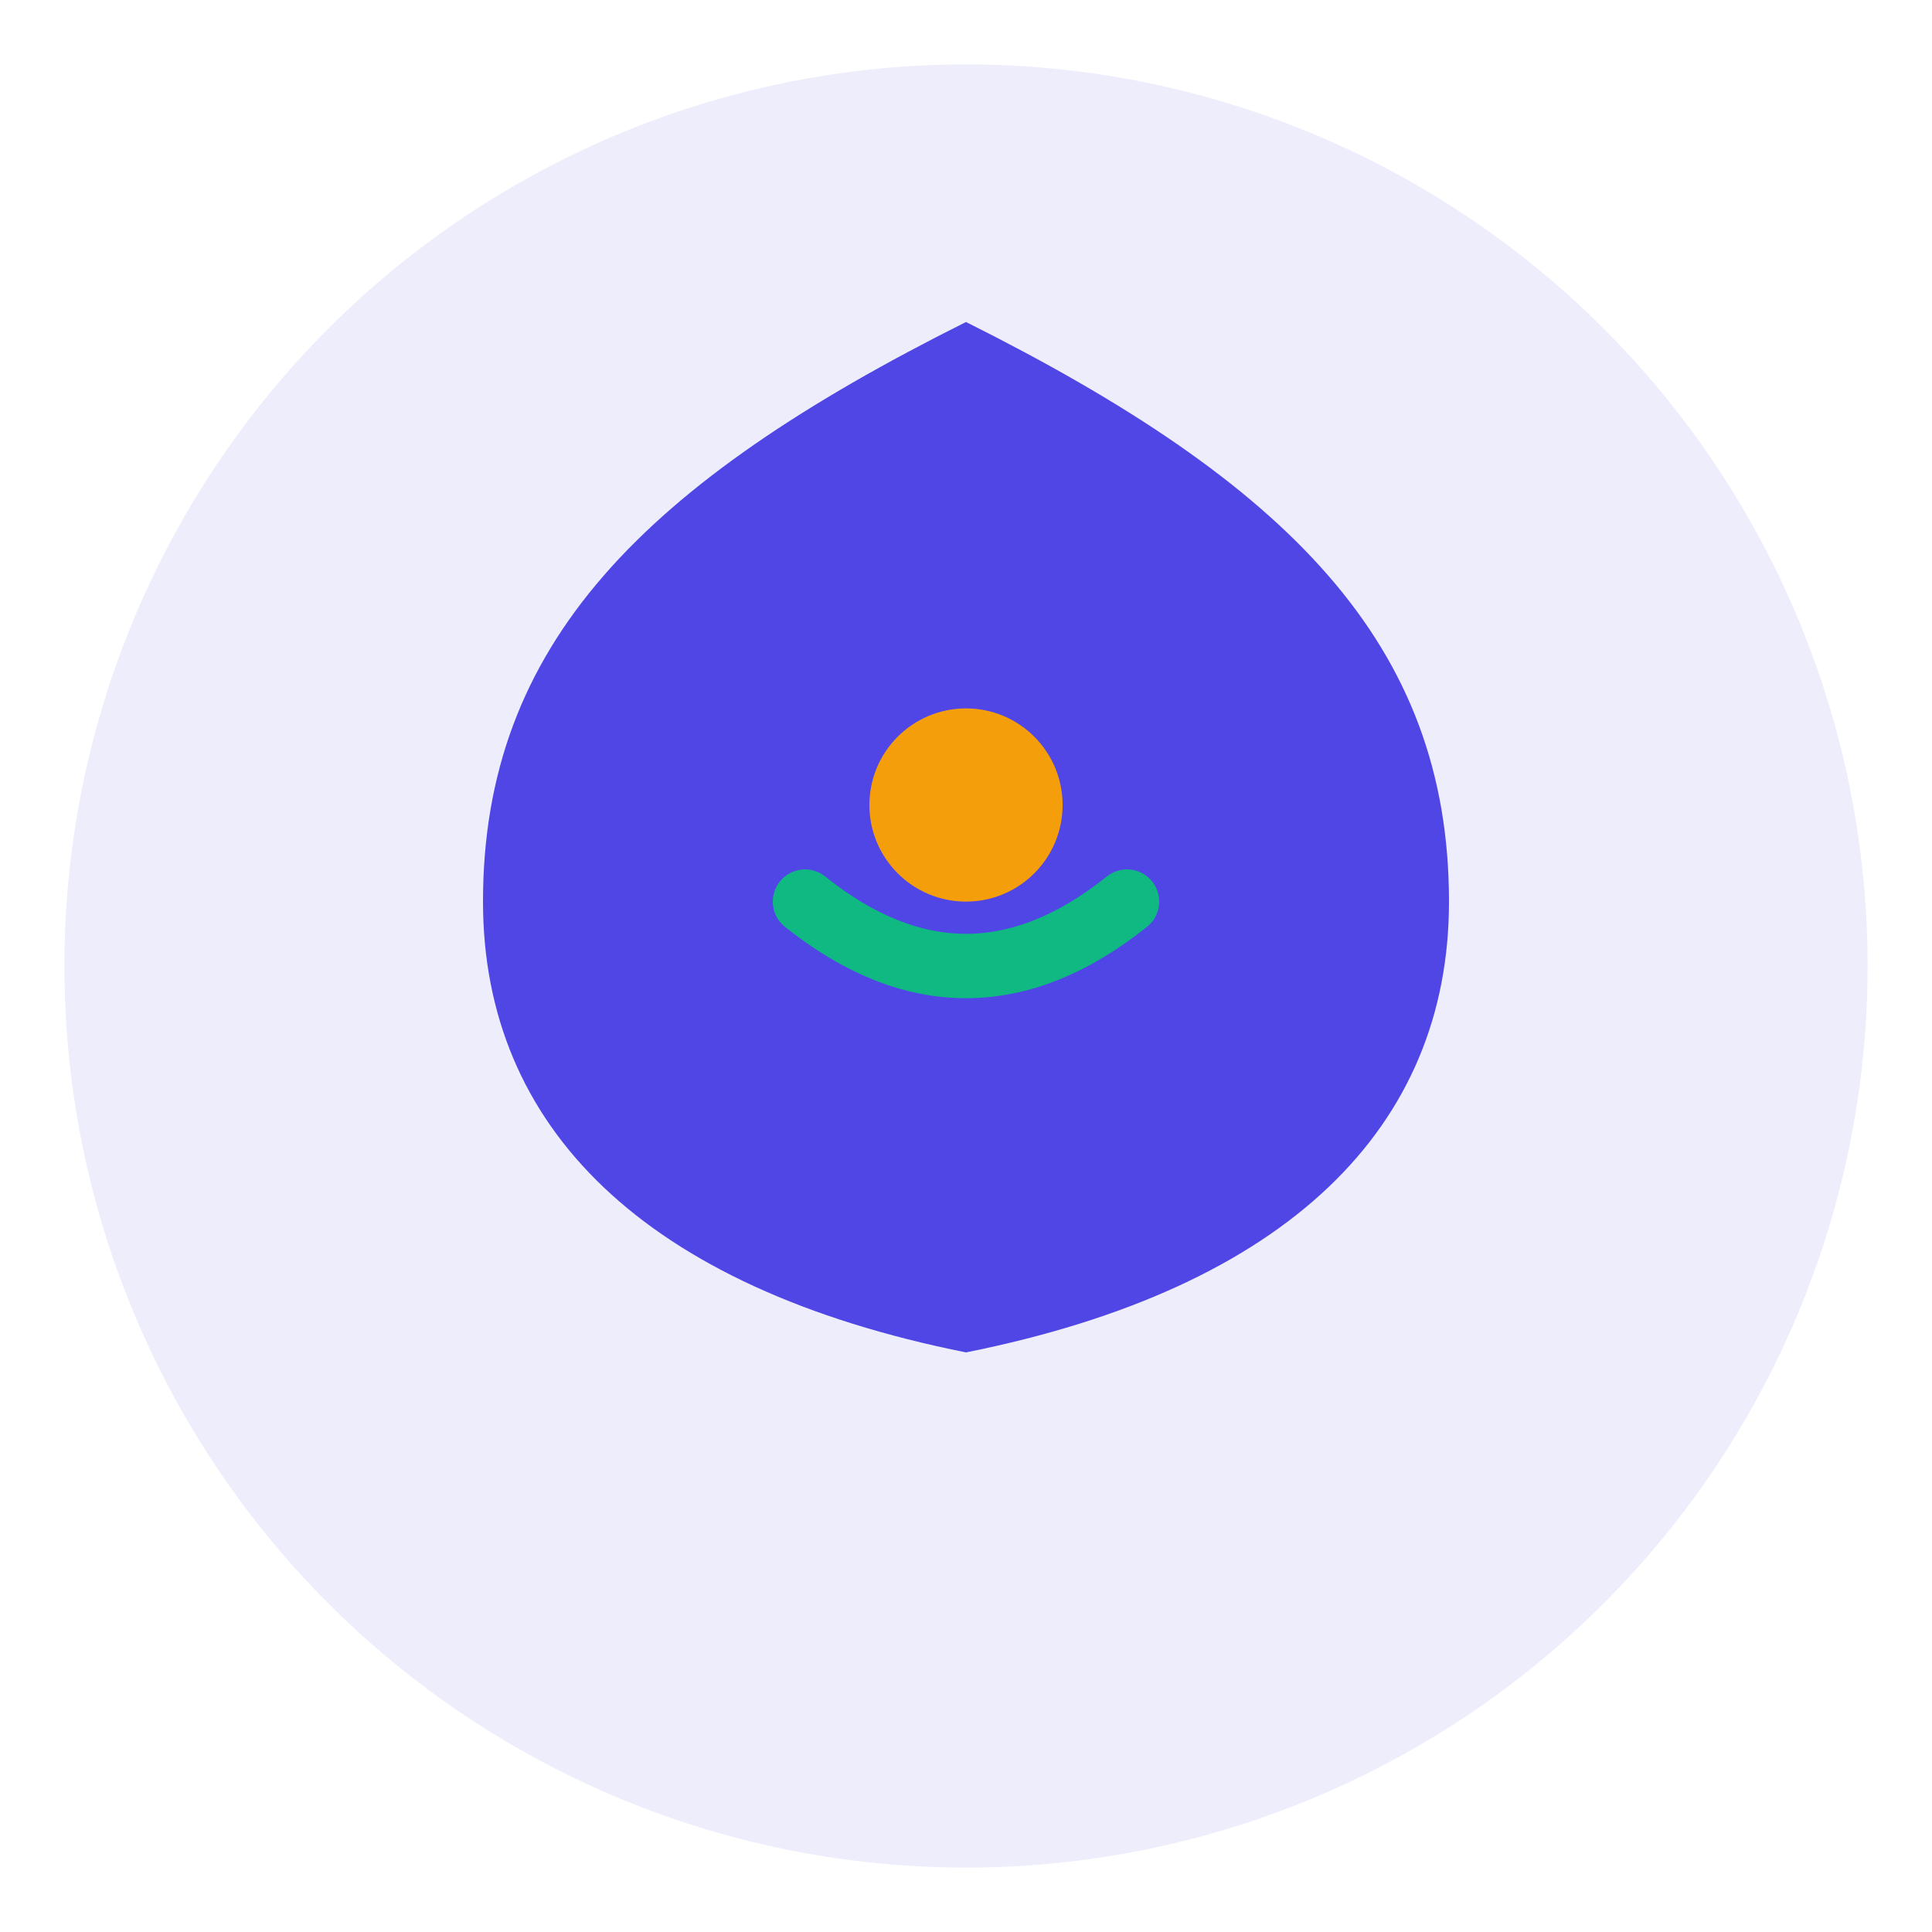
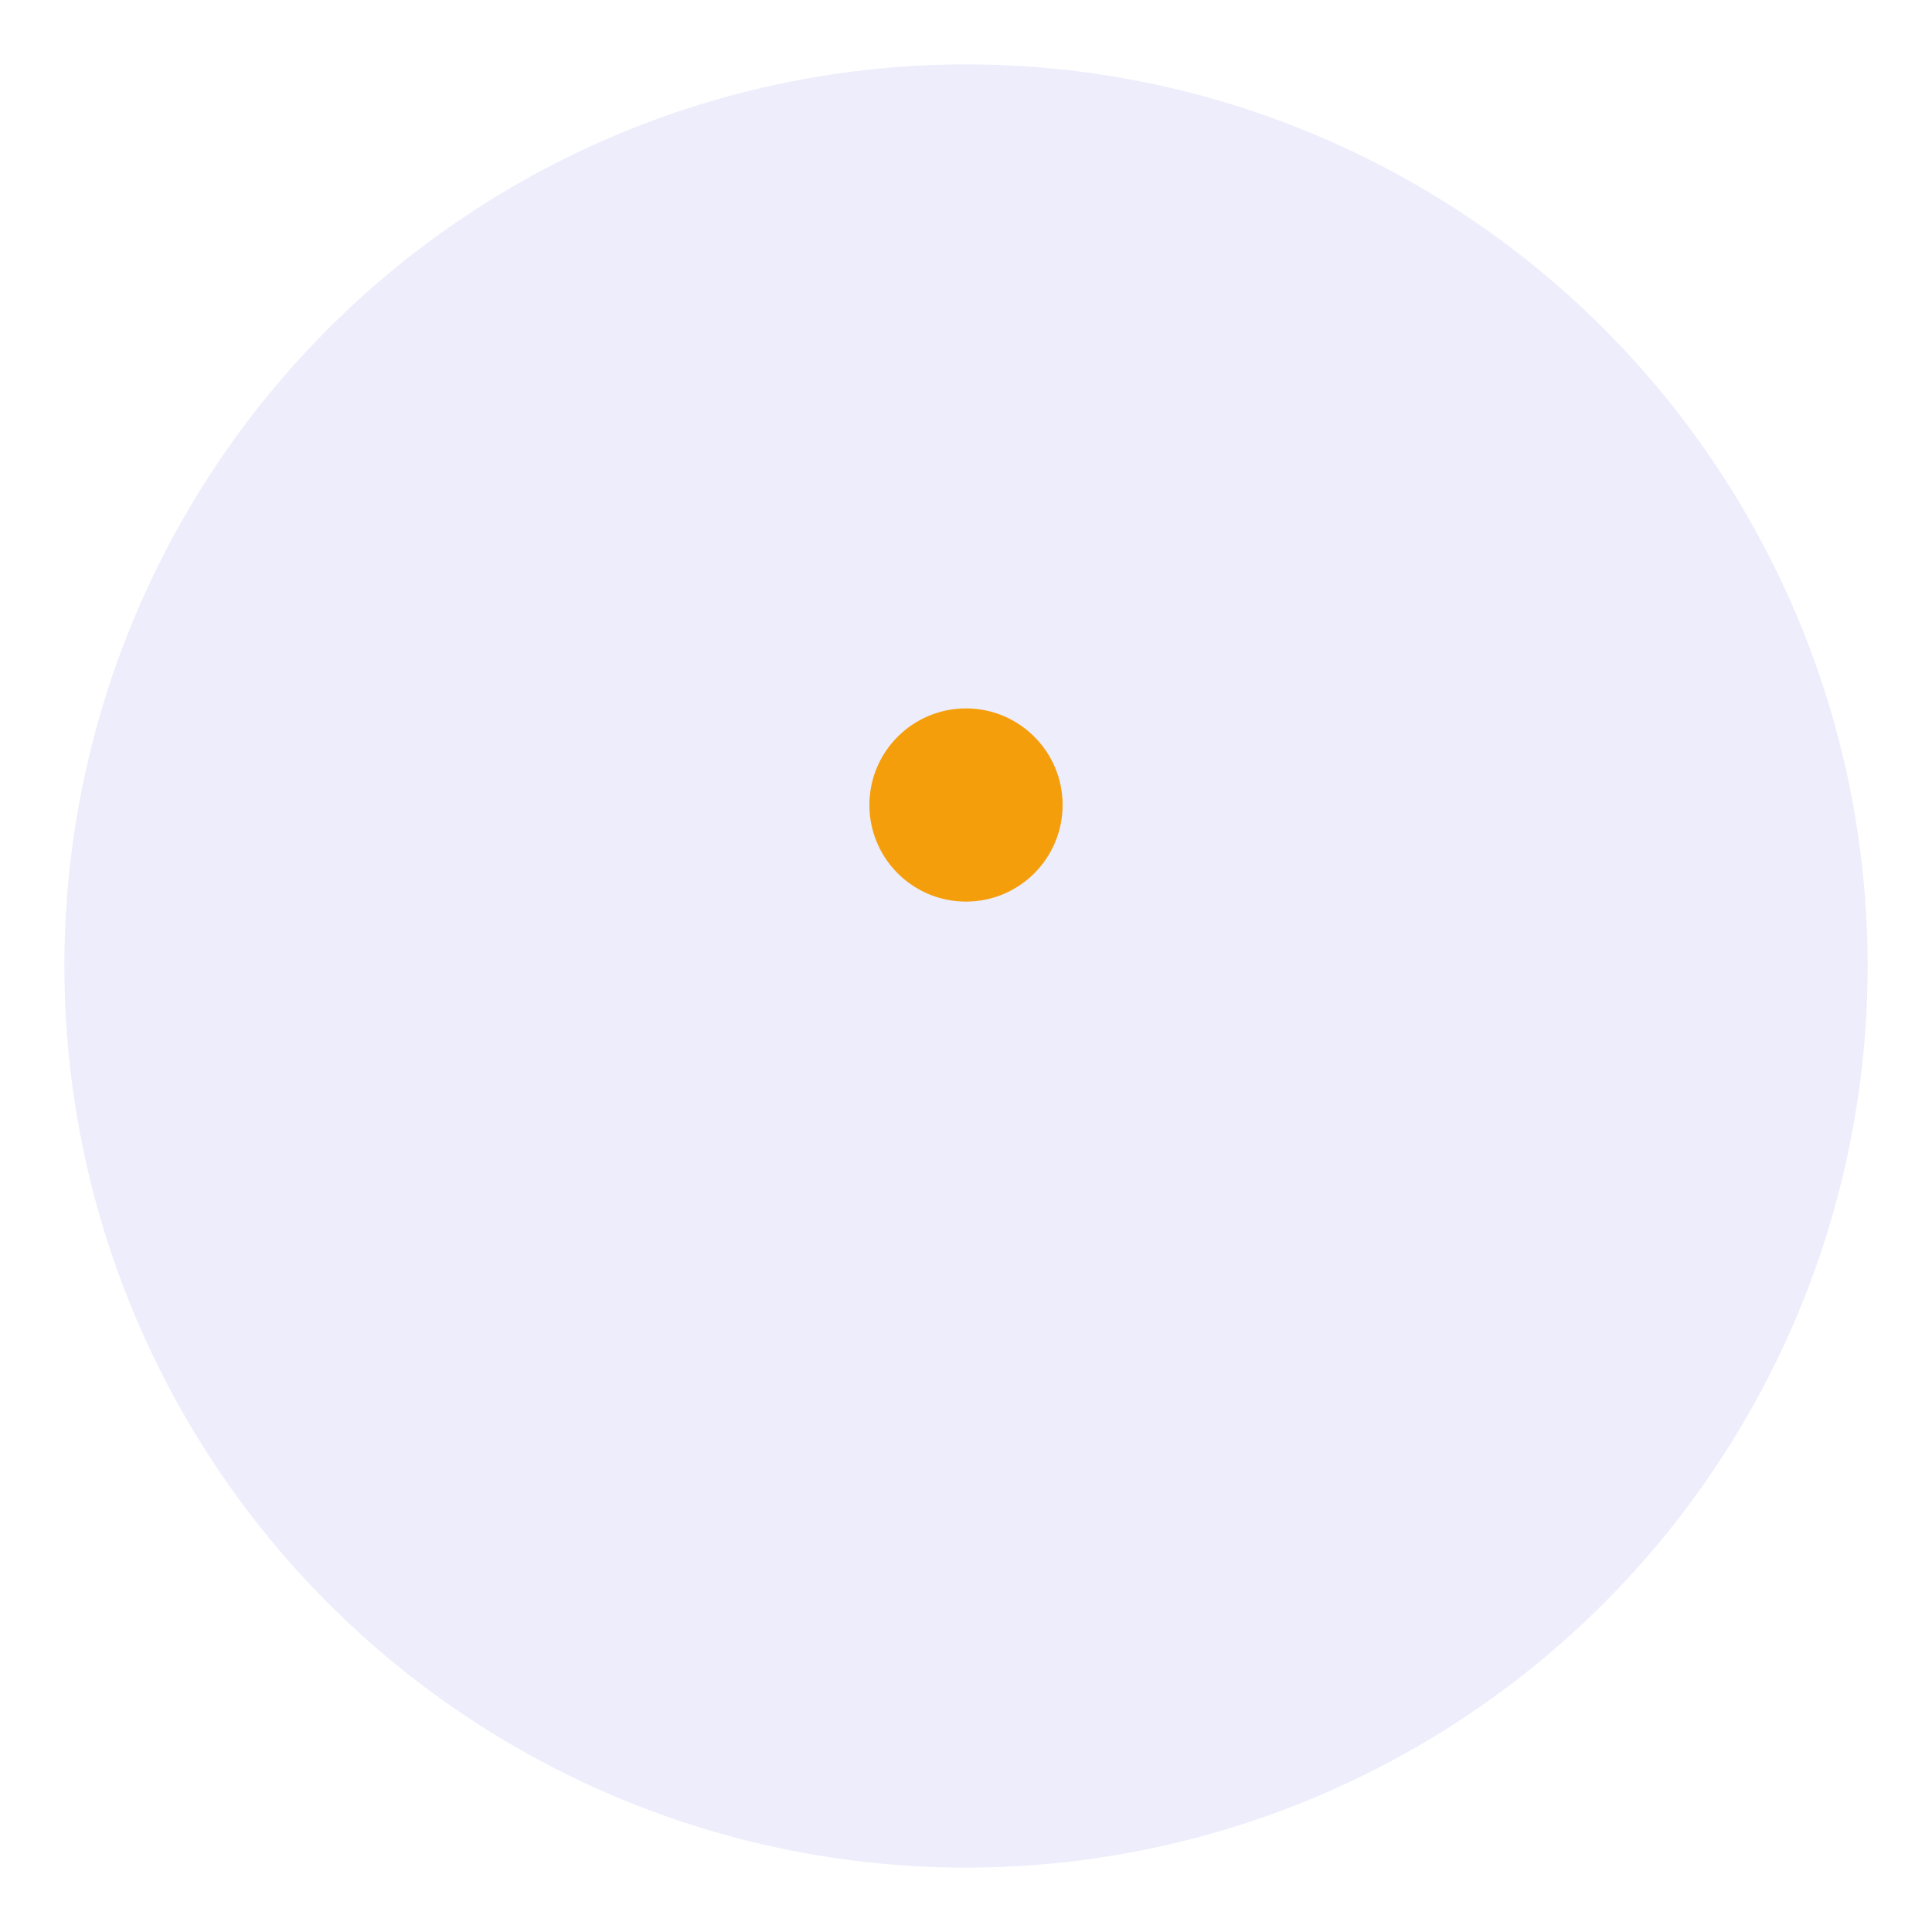
<svg xmlns="http://www.w3.org/2000/svg" viewBox="0 0 60 60" fill="none">
  <circle cx="30" cy="30" r="28" fill="#4F46E5" opacity="0.1" />
-   <path d="M30 10 C20 15, 15 20, 15 28 C15 35, 20 40, 30 42 C40 40, 45 35, 45 28 C45 20, 40 15, 30 10Z" fill="#4F46E5" />
-   <path d="M25 28 Q30 32, 35 28" stroke="#10B981" stroke-width="2" stroke-linecap="round" fill="none" />
  <circle cx="30" cy="25" r="3" fill="#F59E0B" />
</svg>